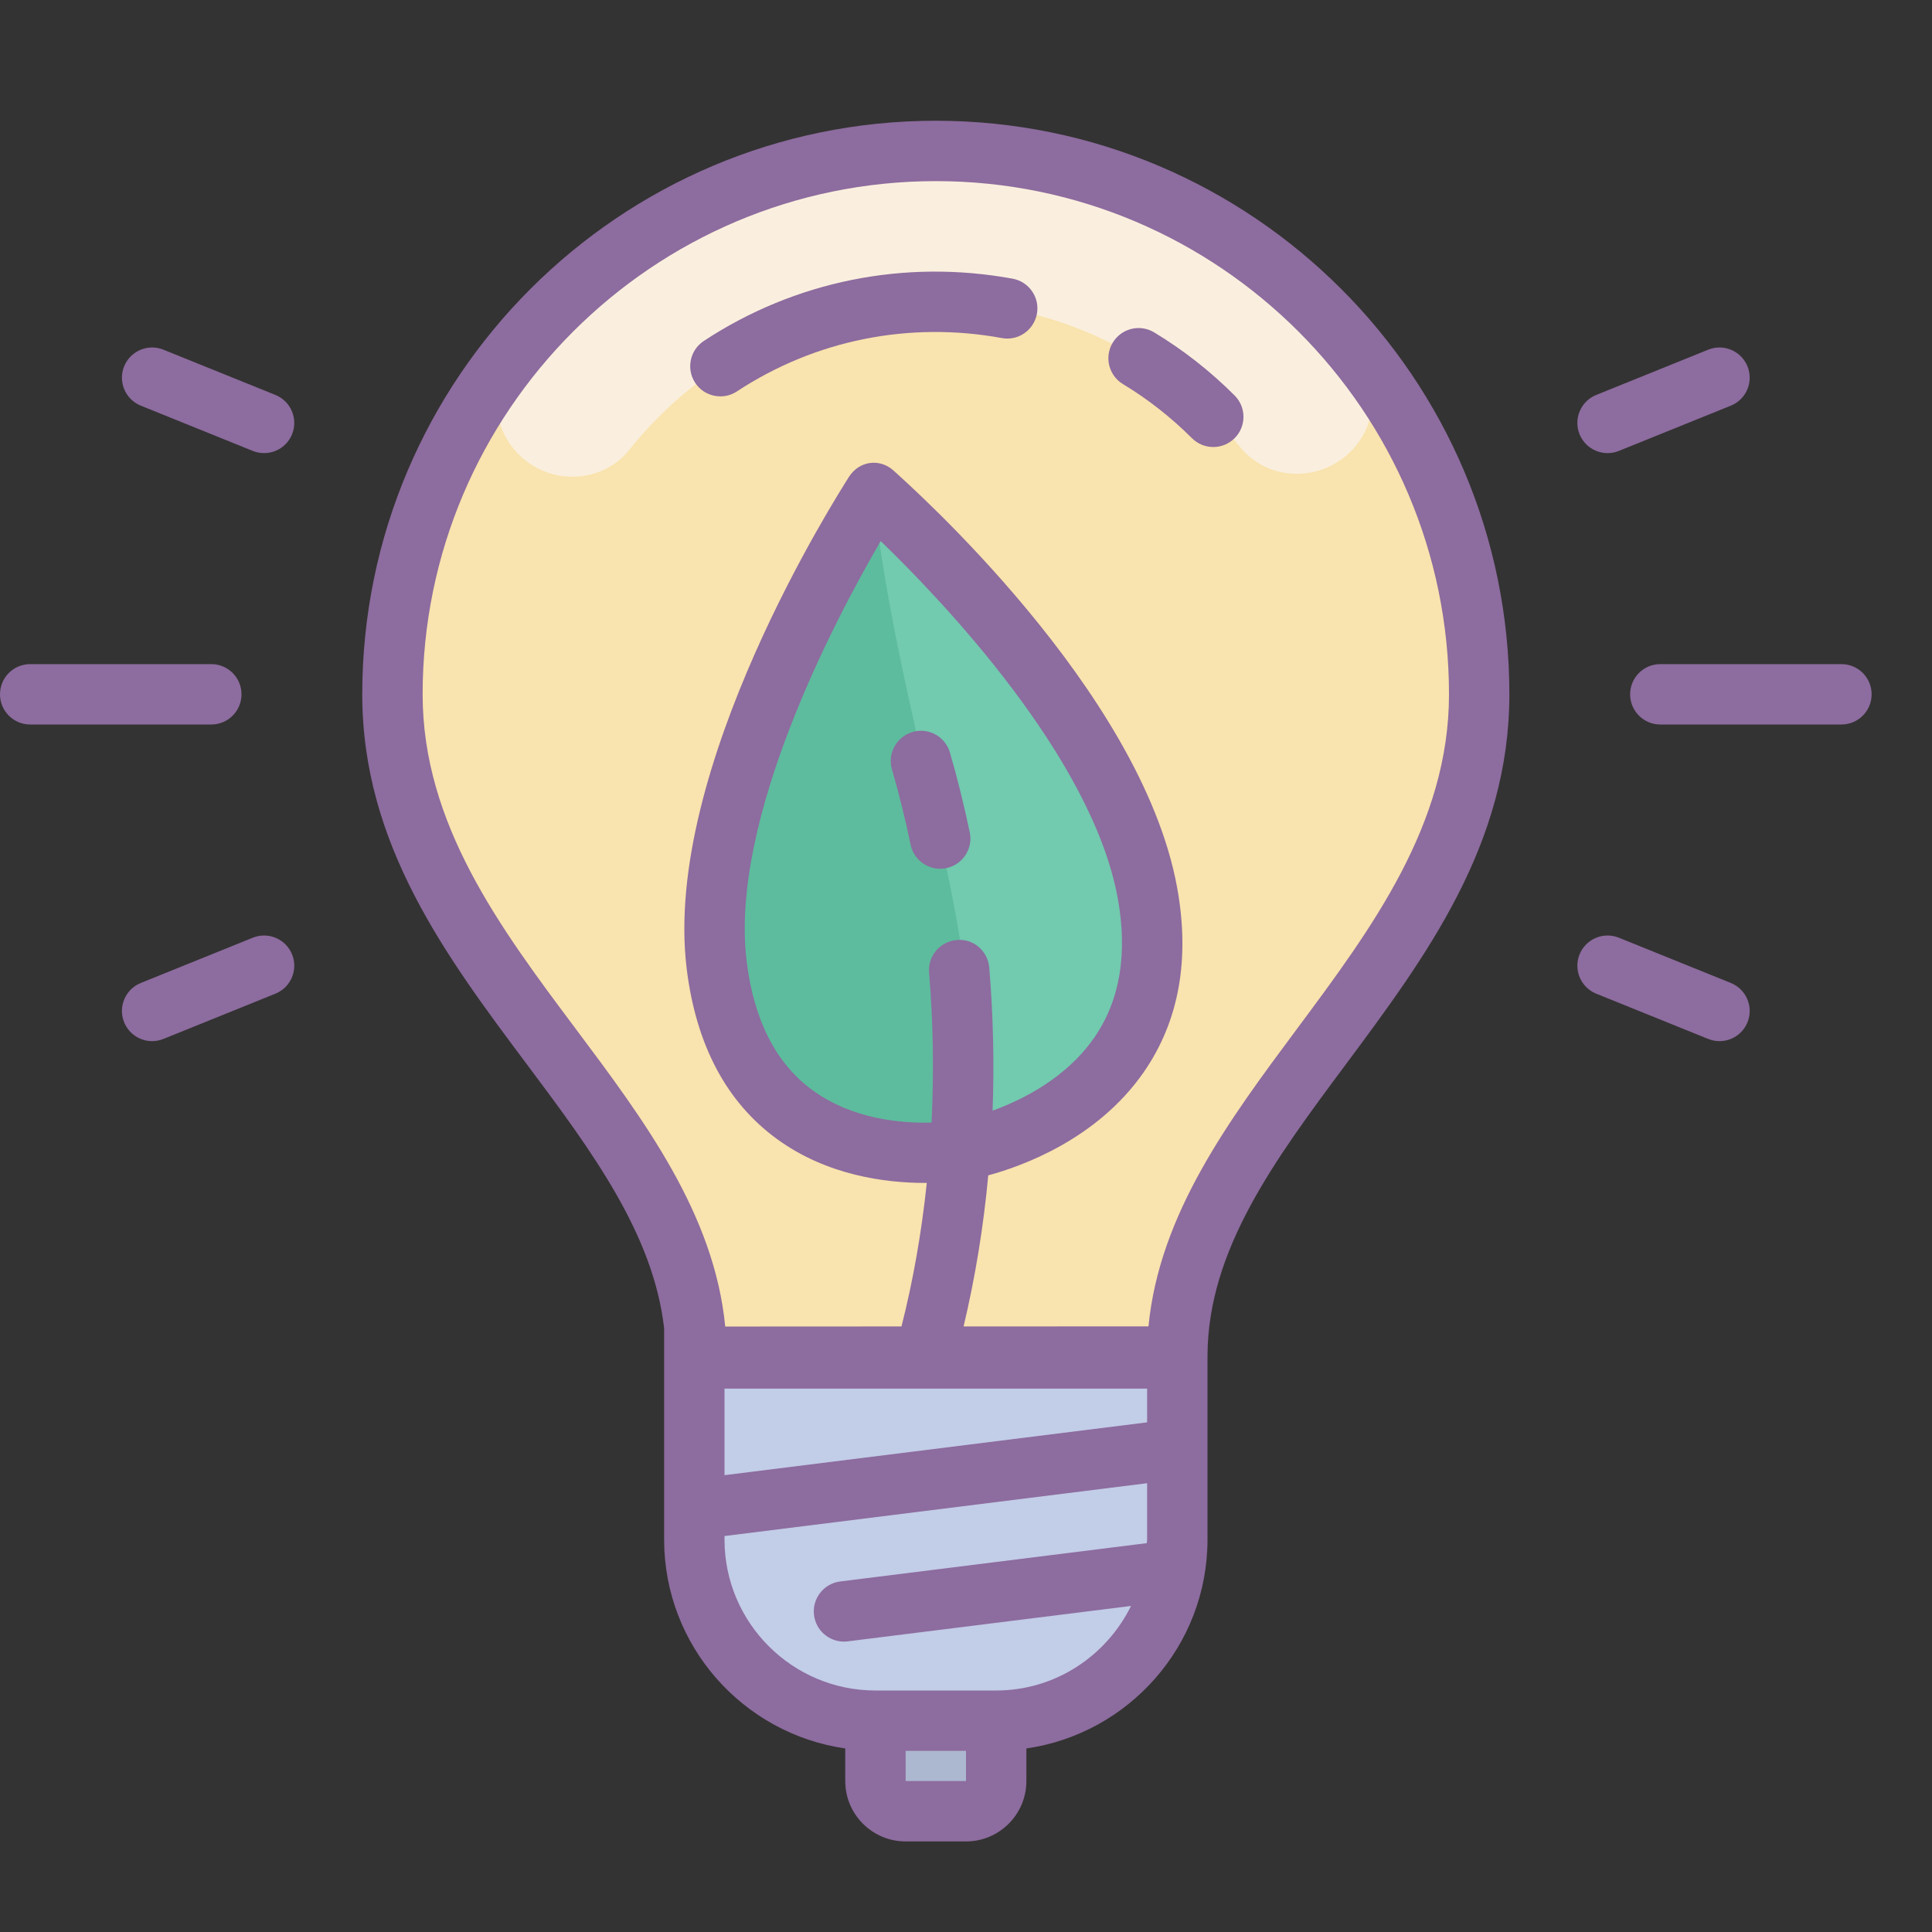
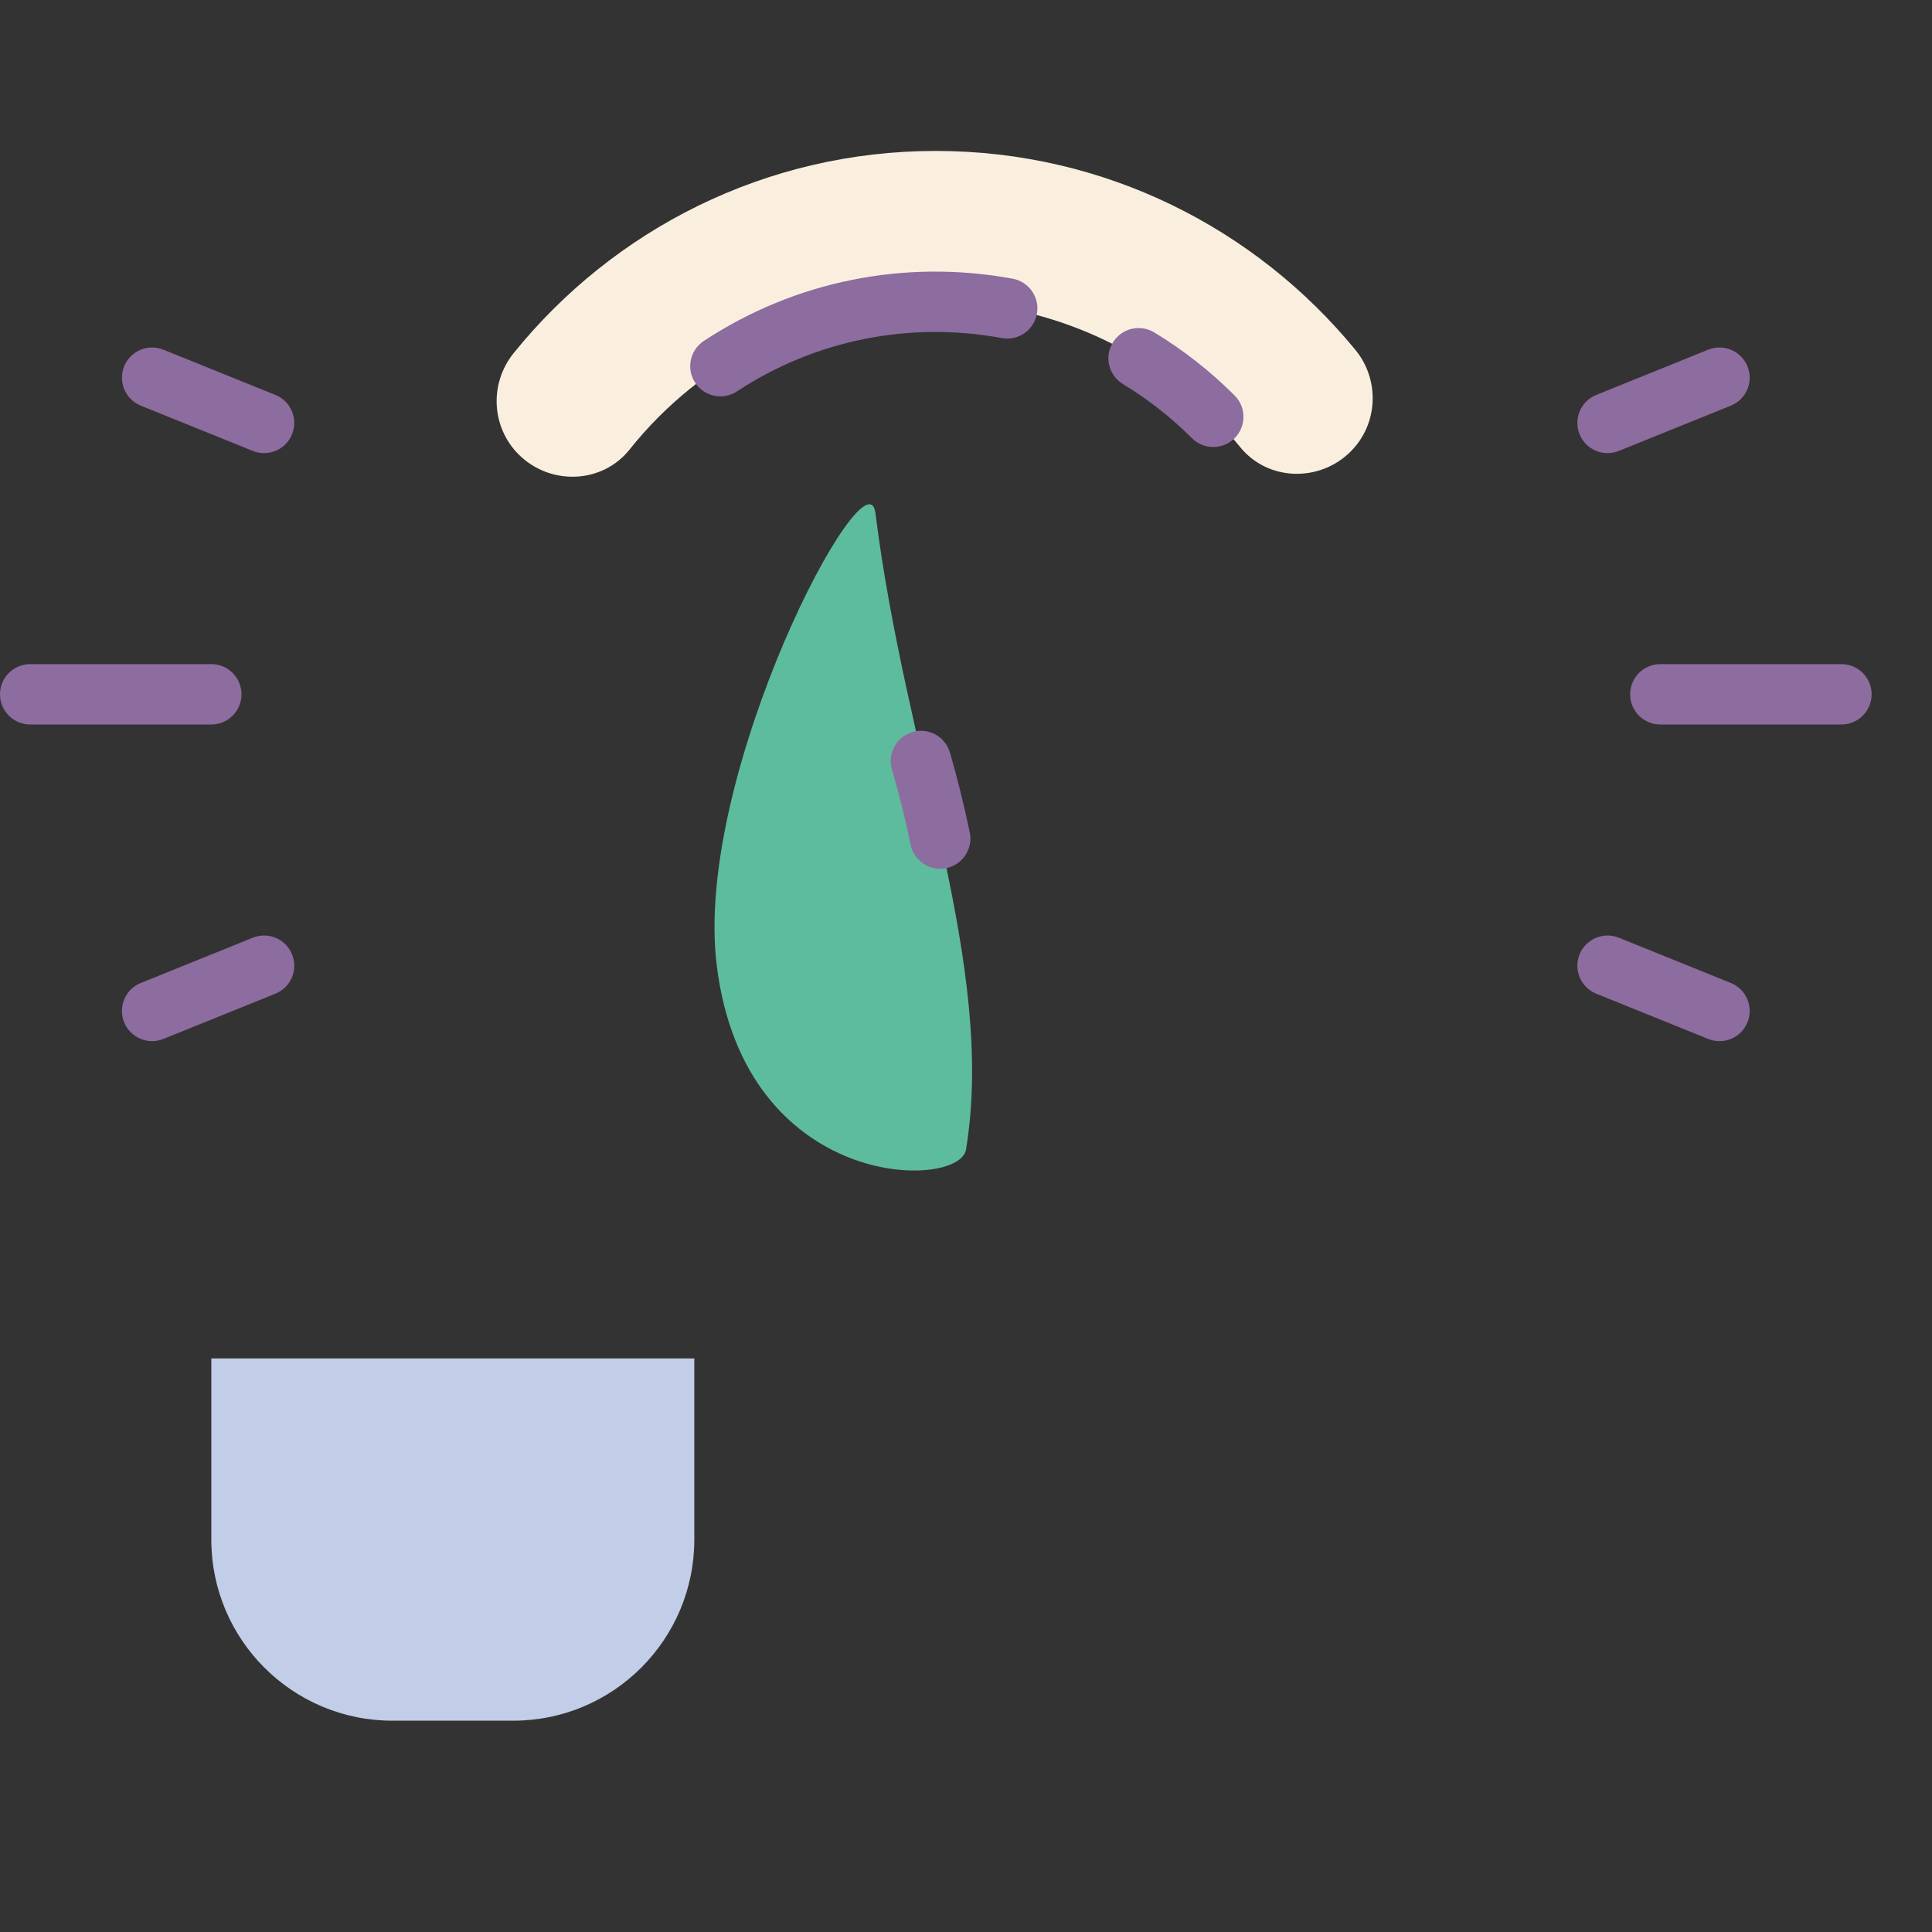
<svg xmlns="http://www.w3.org/2000/svg" viewBox="0 0 64 64" width="64" height="64">
  <rect x="0" y="0" width="64" height="64" fill="#333333" stroke="none" />
-   <path fill="#F9E3AE" d="M48.523,23.147c0.081-9.665-7.688-17.565-17.352-17.646c-9.665-0.081-17.565,7.688-17.646,17.352 C13.472,28.962,17.224,34.569,22,39.15V41c0,2.209,1.791,4,4,4h10c2.209,0,4-1.791,4-4v-1.909 C44.745,34.629,48.472,29.162,48.523,23.147z" />
  <path fill="#FAEFDE" d="M17.181,15.054c1.034,1.034,2.759,0.983,3.672-0.16C23.232,11.913,26.889,10,31,10 c4.074,0,7.703,1.878,10.084,4.812c0.917,1.13,2.63,1.174,3.659,0.145l0,0c0.914-0.914,0.973-2.372,0.153-3.371 C41.598,7.569,36.604,5,31,5c-5.653,0-10.685,2.615-13.982,6.694C16.209,12.695,16.27,14.143,17.181,15.054L17.181,15.054z" />
-   <rect x="29" y="57" transform="matrix(-1 -1.224647e-16 1.224647e-16 -1 62 117)" fill="#ACB7D0" width="4" height="3" />
-   <path fill="#C2CDE7" d="M23,45h16v6c0,3.314-2.686,6-6,6h-4c-3.314,0-6-2.686-6-6V45z" />
-   <path fill="#72CAAF" d="M32,38.083c0,0-7.337,1.411-8.259-6.117c-0.777-6.345,5.215-15.614,5.215-15.614 s7.9,6.927,9.053,13.215C39.333,36.792,32,38.083,32,38.083z" />
+   <path fill="#C2CDE7" d="M23,45v6c0,3.314-2.686,6-6,6h-4c-3.314,0-6-2.686-6-6V45z" />
  <path fill="#5DBC9D" d="M32,38.083c-0.22,1.339-7.337,1.411-8.259-6.117C22.964,25.621,28.723,14.781,29,17 C30,25,33,32,32,38.083z" />
  <path fill="#8D6C9F" d="M8,23c0-0.553-0.448-1-1-1H1c-0.552,0-1,0.447-1,1s0.448,1,1,1h6C7.552,24,8,23.553,8,23z" />
  <path fill="#8D6C9F" d="M61,22h-6c-0.552,0-1,0.447-1,1s0.448,1,1,1h6c0.552,0,1-0.447,1-1S61.552,22,61,22z" />
  <path fill="#8D6C9F" d="M8.373,31.063l-3.709,1.499c-0.512,0.207-0.759,0.789-0.552,1.302 c0.158,0.389,0.532,0.625,0.928,0.625c0.125,0,0.251-0.023,0.374-0.073l3.709-1.499c0.512-0.207,0.759-0.789,0.552-1.302 C9.468,31.104,8.886,30.856,8.373,31.063z" />
  <path fill="#8D6C9F" d="M53.253,15.01c0.125,0,0.251-0.023,0.374-0.073l3.709-1.499c0.512-0.207,0.759-0.789,0.552-1.302 c-0.208-0.511-0.789-0.759-1.302-0.552l-3.709,1.499c-0.512,0.207-0.759,0.789-0.552,1.302 C52.482,14.773,52.857,15.01,53.253,15.01z" />
  <path fill="#8D6C9F" d="M9.123,13.083l-3.709-1.499c-0.513-0.207-1.095,0.041-1.302,0.552 c-0.207,0.513,0.041,1.095,0.552,1.302l3.709,1.499c0.123,0.05,0.25,0.073,0.374,0.073c0.396,0,0.771-0.236,0.928-0.625 C9.882,13.872,9.634,13.29,9.123,13.083z" />
  <path fill="#8D6C9F" d="M57.336,32.562l-3.709-1.499c-0.511-0.207-1.095,0.041-1.302,0.552 c-0.207,0.513,0.041,1.095,0.552,1.302l3.709,1.499c0.123,0.05,0.25,0.073,0.374,0.073c0.396,0,0.771-0.236,0.928-0.625 C58.095,33.352,57.848,32.77,57.336,32.562z" />
-   <path fill="#8D6C9F" d="M31,4c-10.477,0-19,8.523-19,19c0,4.973,2.782,8.688,5.472,12.282 C19.622,38.155,21.645,40.888,22,44h0v7c0,3.519,2.613,6.432,6,6.92V59c0,1.103,0.897,2,2,2h2c1.103,0,2-0.897,2-2v-1.08 c3.387-0.488,6-3.401,6-6.92v-6.101c0.016-3.496,2.224-6.47,4.565-9.617C47.237,31.688,50,27.973,50,23C50,12.523,41.477,4,31,4z M38,47.117l-14,1.75V46h14V47.117z M32,59h-2v-1h2V59z M33,56h-4c-2.757,0-5-2.243-5-5v-0.117l14-1.75V51 c0,0.041-0.011,0.078-0.012,0.119l-10.154,1.269c-0.548,0.068-0.937,0.568-0.868,1.116c0.063,0.506,0.494,0.876,0.991,0.876 c0.042,0,0.083-0.003,0.125-0.008l9.385-1.173C36.651,54.851,34.964,56,33,56z M42.96,34.088c-2.243,3.016-4.555,6.125-4.915,9.85 L31.92,43.94c0.384-1.617,0.659-3.294,0.817-5.005c1.11-0.3,3.602-1.19,5.147-3.413c1.172-1.686,1.545-3.75,1.107-6.136 c-1.202-6.555-8.908-13.352-9.377-13.786c-0.469-0.434-1.161-0.334-1.499,0.209c-0.338,0.543-6.18,9.649-5.368,16.277 c0.31,2.526,1.316,4.426,2.992,5.646c1.655,1.205,3.589,1.454,4.905,1.454c0.021,0,0.036-0.001,0.057-0.002 c-0.171,1.629-0.449,3.224-0.838,4.756l-5.839,0.003c-0.362-3.73-2.692-6.843-4.952-9.861C16.579,30.752,14,27.308,14,23 c0-9.374,7.626-17,17-17s17,7.626,17,17C48,27.311,45.438,30.756,42.96,34.088z M32.77,32.053 c-0.047-0.552-0.527-0.972-1.081-0.912c-0.55,0.046-0.958,0.53-0.912,1.08c0.14,1.658,0.163,3.322,0.082,4.966 c-1.004,0.028-2.62-0.109-3.941-1.071c-1.21-0.881-1.945-2.318-2.184-4.271c-0.578-4.723,2.965-11.39,4.44-13.921 c2.042,1.972,6.997,7.162,7.852,11.824c0.336,1.836,0.076,3.391-0.774,4.62c-0.928,1.343-2.384,2.066-3.371,2.424 C32.938,35.22,32.903,33.633,32.77,32.053z" />
  <path fill="#8D6C9F" d="M31.468,24.93c-0.155-0.53-0.709-0.838-1.24-0.681c-0.53,0.154-0.835,0.709-0.681,1.239 c0.235,0.807,0.442,1.646,0.618,2.493c0.098,0.473,0.514,0.798,0.979,0.798c0.067,0,0.135-0.007,0.204-0.021 c0.541-0.112,0.889-0.641,0.777-1.182C31.937,26.678,31.717,25.787,31.468,24.93z" />
  <path fill="#8D6C9F" d="M38.234,11.011c-0.475-0.286-1.087-0.134-1.373,0.34c-0.286,0.473-0.134,1.087,0.339,1.373 c0.824,0.497,1.592,1.1,2.284,1.791c0.195,0.195,0.451,0.293,0.707,0.293s0.512-0.098,0.708-0.293c0.39-0.391,0.39-1.024,0-1.414 C40.093,12.295,39.196,11.592,38.234,11.011z" />
  <path fill="#8D6C9F" d="M33.546,9.232c-3.577-0.656-7.211,0.074-10.232,2.063c-0.461,0.304-0.589,0.924-0.286,1.385 c0.192,0.292,0.511,0.45,0.836,0.45c0.188,0,0.379-0.054,0.549-0.165c2.589-1.703,5.704-2.329,8.771-1.767 c0.543,0.104,1.065-0.26,1.165-0.803C34.449,9.854,34.089,9.332,33.546,9.232z" />
</svg>